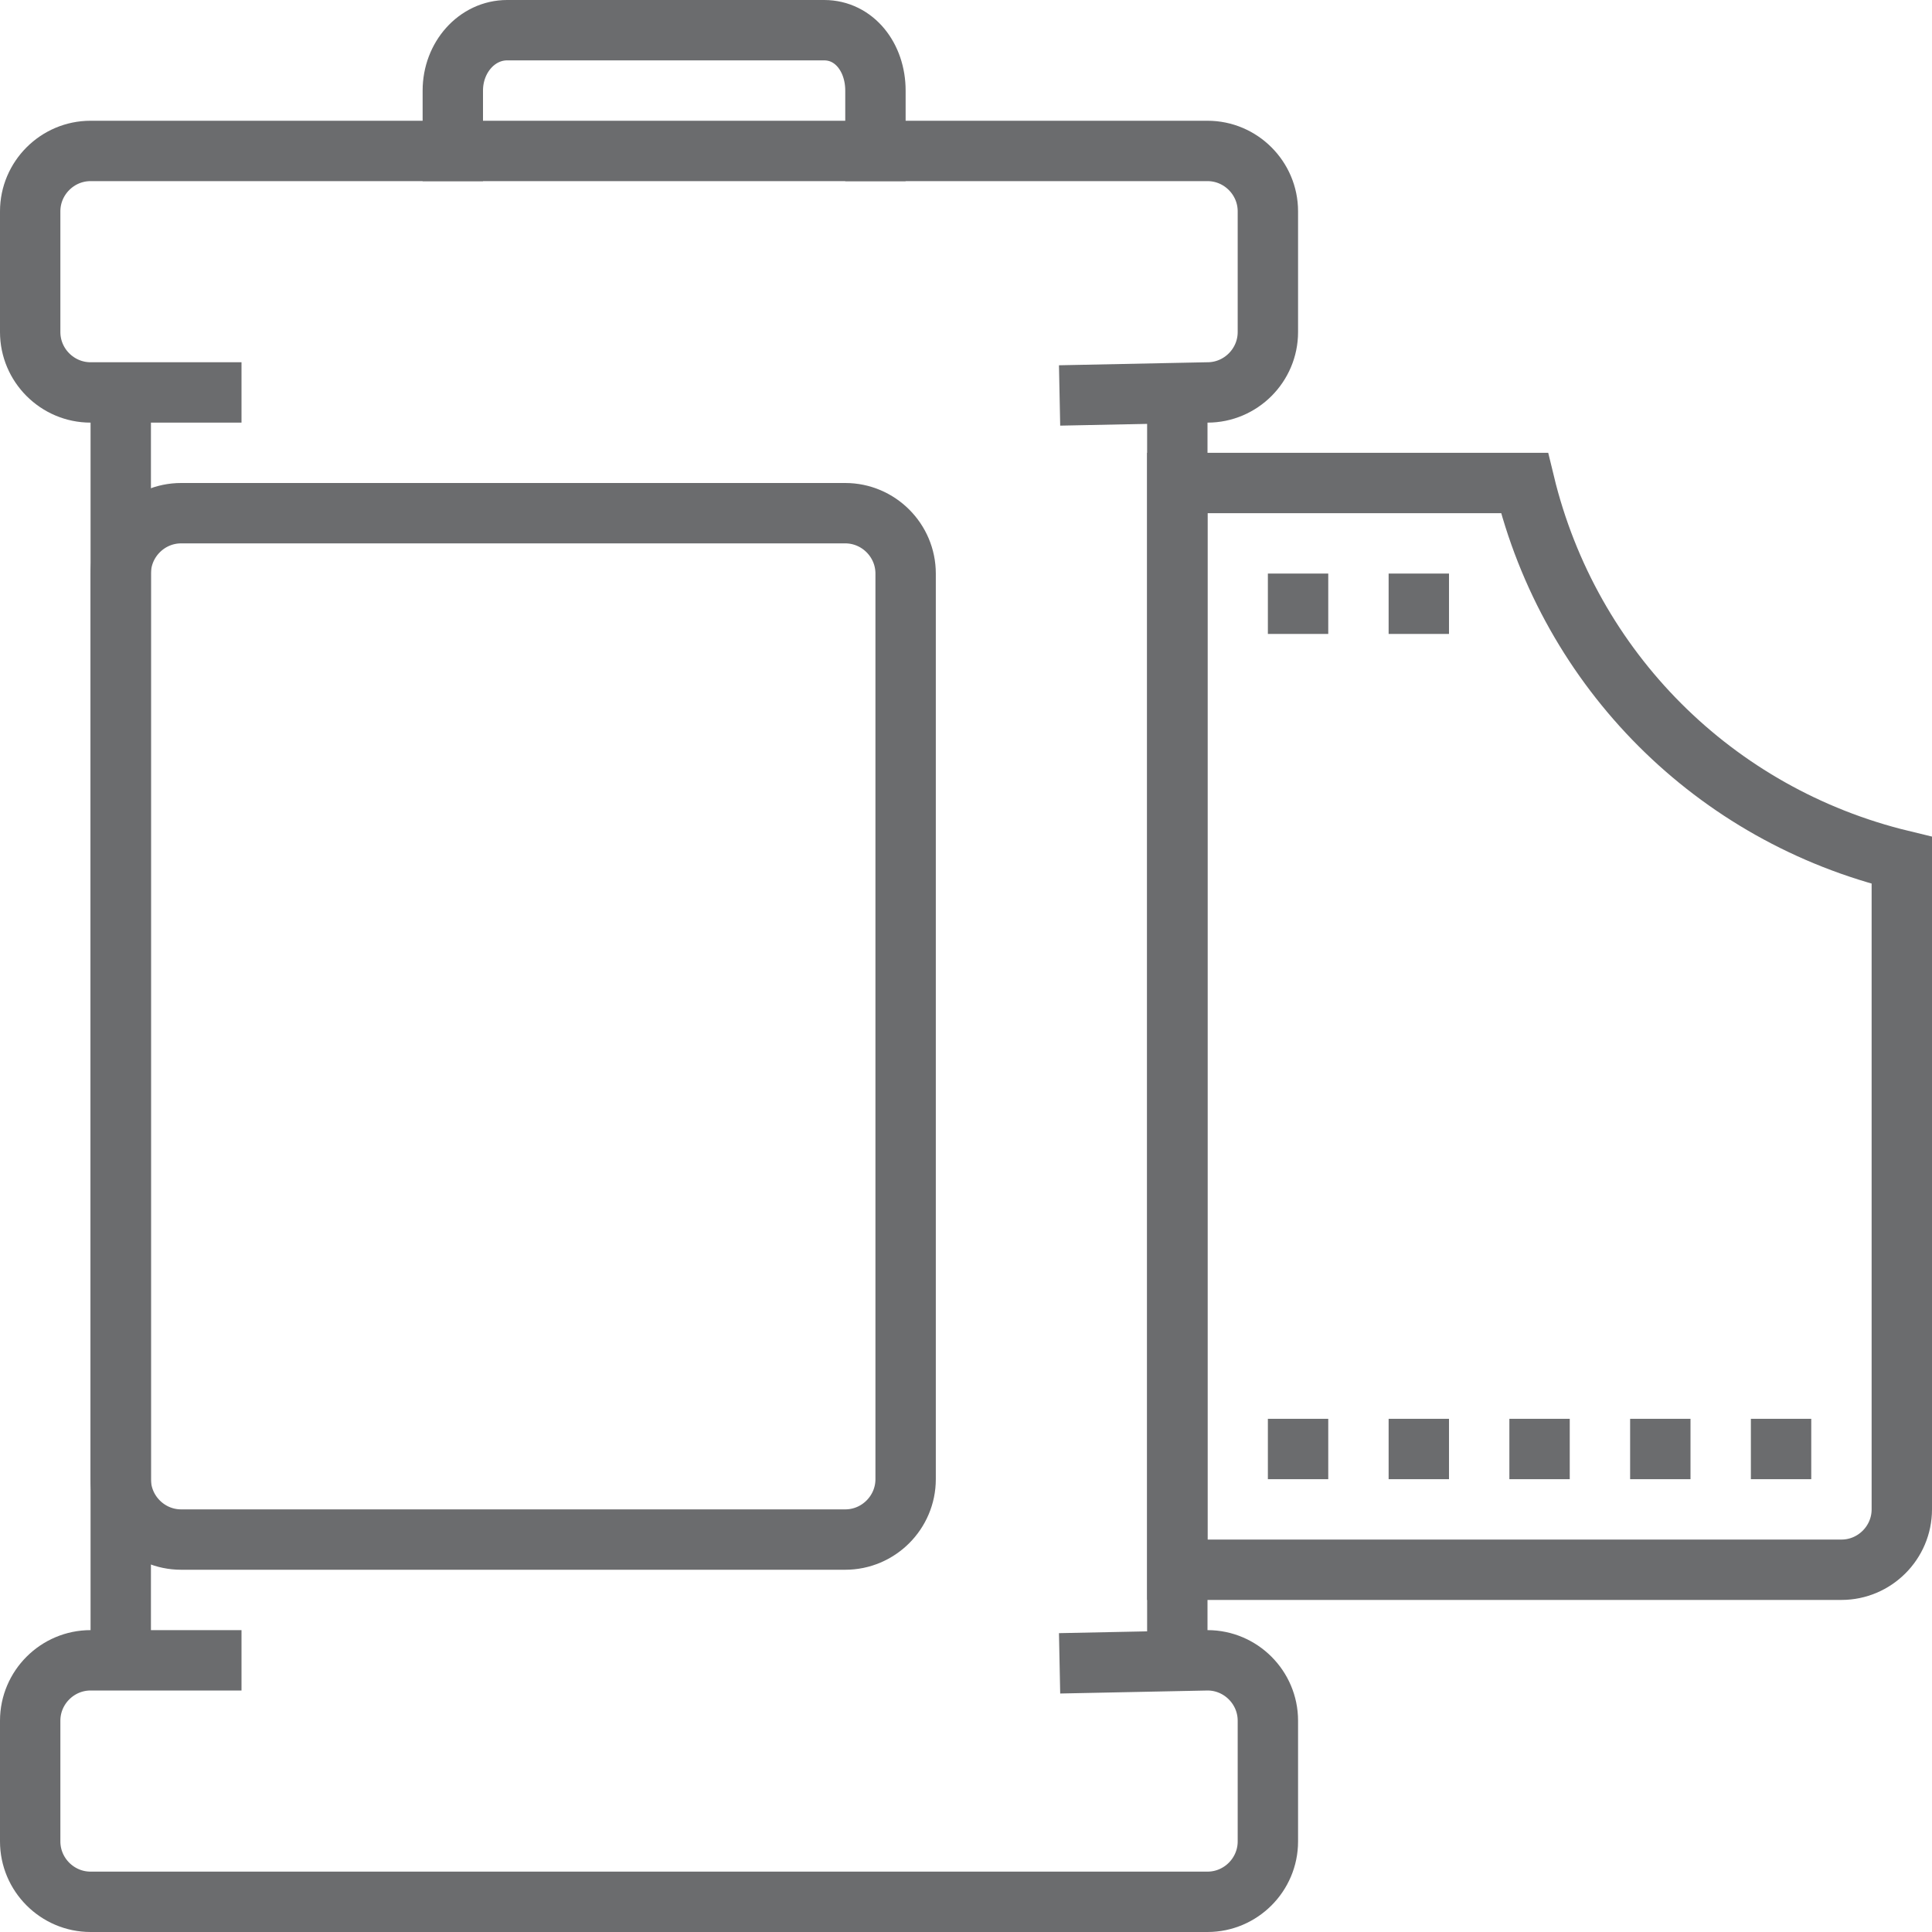
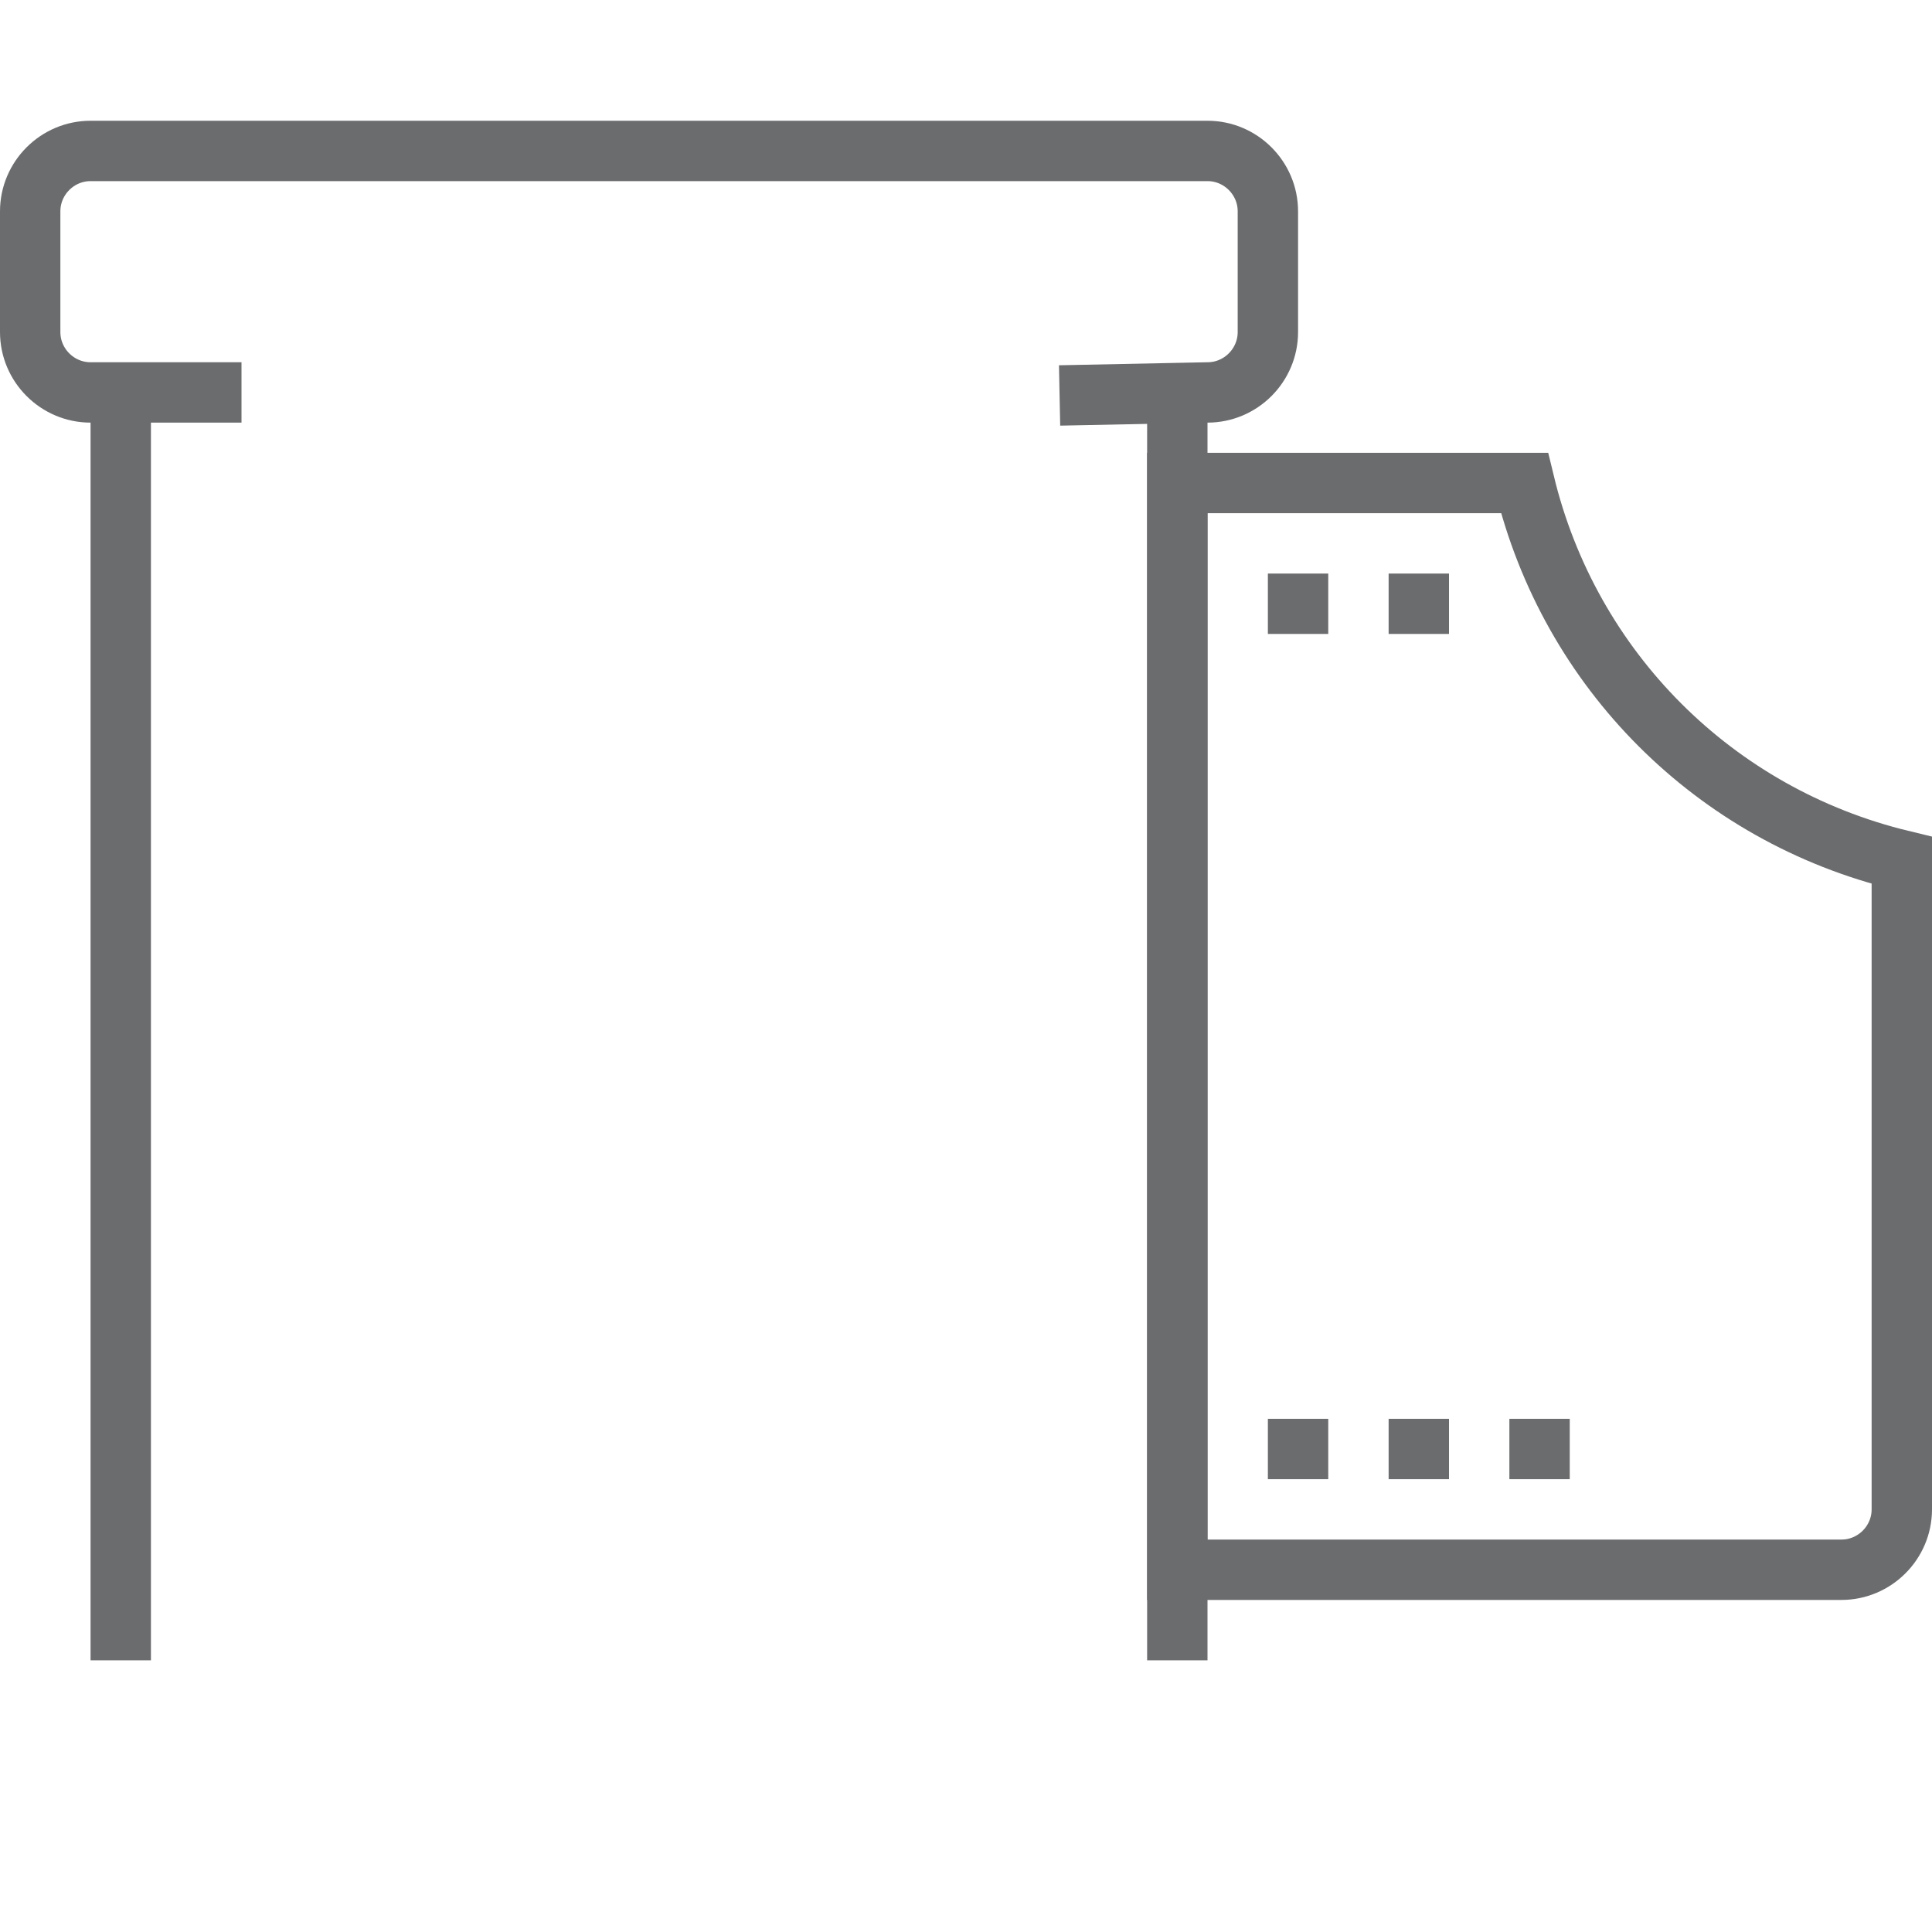
<svg xmlns="http://www.w3.org/2000/svg" xmlns:ns1="http://www.bohemiancoding.com/sketch/ns" width="800px" height="800px" viewBox="0 0 64 64" version="1.1">
  <title>35mm-film</title>
  <desc>Created with Sketch.</desc>
  <defs>

</defs>
  <g id="Page-1" stroke="none" stroke-width="1" fill="none" fill-rule="evenodd" ns1:type="MSPage">
    <g id="35mm-film" ns1:type="MSLayerGroup" transform="translate(1, 1)" stroke="#6B6C6E" stroke-width="2">
      <path d="M7,12 L2,12 C0.9,12 0,11.1 0,10 L0,6 C0,4.9 0.9,4 2,4 L39,4 C40.1,4 41,4.9 41,6 L41,10 C41,11.1 40.1,12 39,12 L34.1,12.1" id="Shape" ns1:type="MSShapeGroup">

</path>
-       <path d="M34.1,54.1 L39,54 C40.1,54 41,54.9 41,56 L41,60 C41,61.1 40.1,62 39,62 L2,62 C0.9,62 0,61.1 0,60 L0,56 C0,54.9 0.9,54 2,54 L7,54" id="Shape" ns1:type="MSShapeGroup">
- 
- </path>
      <path d="M3,54 L3,12" id="Shape" ns1:type="MSShapeGroup">

</path>
      <path d="M38,12 L38,54" id="Shape" ns1:type="MSShapeGroup">
- 
- </path>
-       <path d="M29,48 C29,49.1 28.1,50 27,50 L5,50 C3.9,50 3,49.1 3,48 L3,18 C3,16.9 3.9,16 5,16 L27,16 C28.1,16 29,16.9 29,18 L29,48 L29,48 Z" id="Shape" ns1:type="MSShapeGroup">
- 
- </path>
-       <path d="M14,5 L14,2 C14,0.9 14.8,0 15.8,0 L26.3,0 C27.3,0 28,0.9 28,2 L28,5" id="Shape" ns1:type="MSShapeGroup">

</path>
      <path d="M49.5,15 L38,15 L38,51 L60,51 C61.1,51 62,50.1 62,49 L62,27.5 C55.8,26 51,21.2 49.5,15 L49.5,15 Z" id="Shape" ns1:type="MSShapeGroup">

</path>
      <path d="M41,19 L43,19" id="Shape" ns1:type="MSShapeGroup">

</path>
      <path d="M45,19 L47,19" id="Shape" ns1:type="MSShapeGroup">

</path>
      <path d="M41,47 L43,47" id="Shape" ns1:type="MSShapeGroup">

</path>
      <path d="M45,47 L47,47" id="Shape" ns1:type="MSShapeGroup">

</path>
      <path d="M49,47 L51,47" id="Shape" ns1:type="MSShapeGroup">

</path>
-       <path d="M53,47 L55,47" id="Shape" ns1:type="MSShapeGroup">
- 
- </path>
-       <path d="M57,47 L59,47" id="Shape" ns1:type="MSShapeGroup">
- 
- </path>
    </g>
  </g>
</svg>